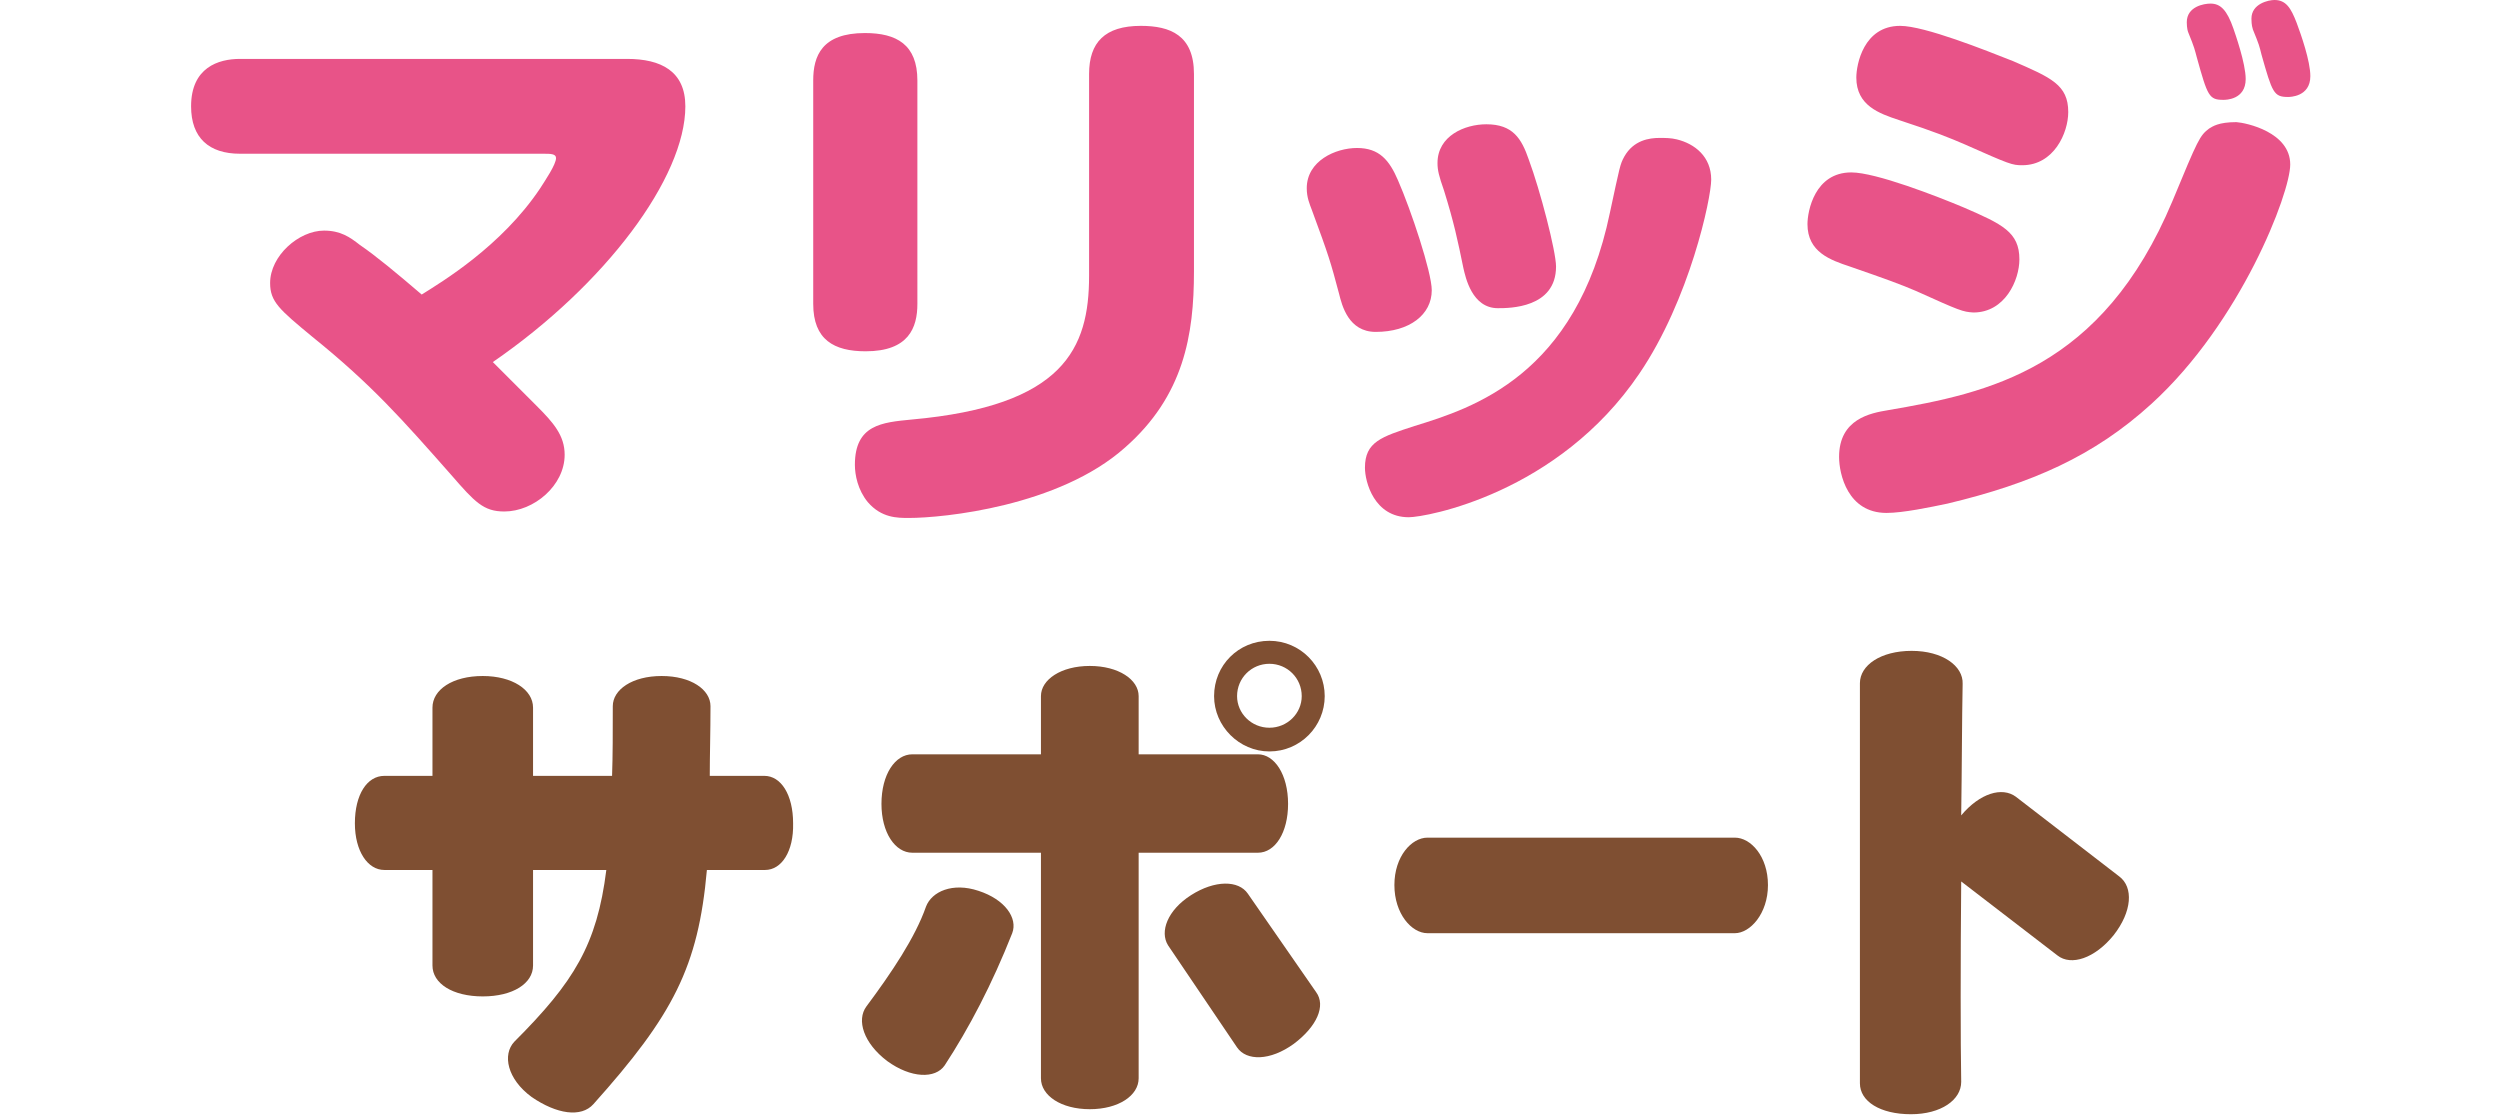
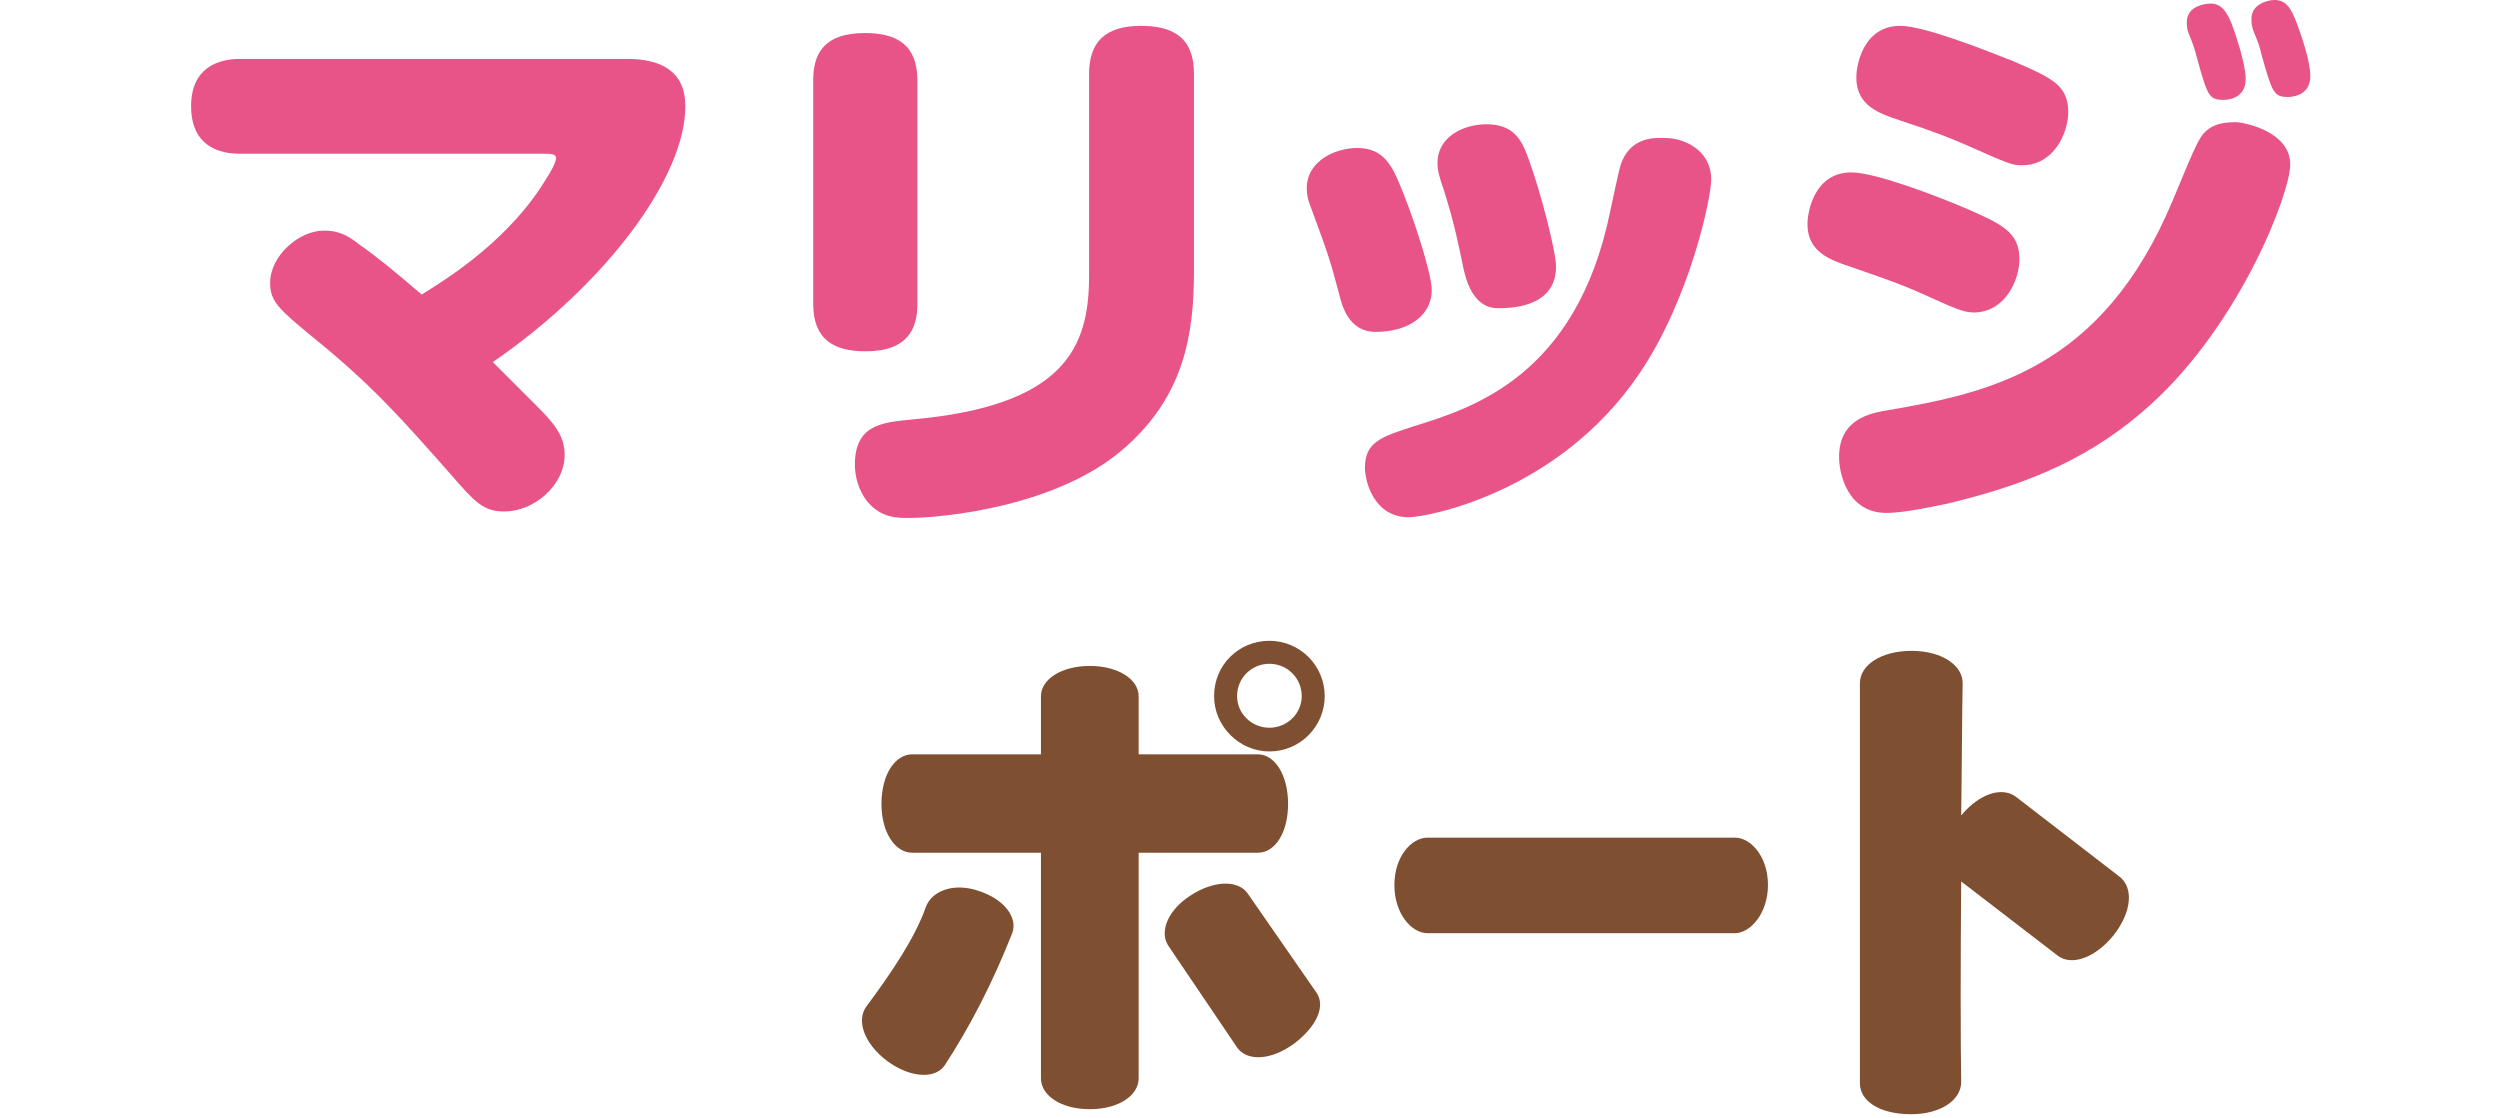
<svg xmlns="http://www.w3.org/2000/svg" version="1.1" id="レイヤー_1" x="0px" y="0px" viewBox="0 0 348 155.6" style="enable-background:new 0 0 348 155.6;" xml:space="preserve">
  <style type="text/css">
	.st0{fill:none;}
	.st1{fill:#7F4F32;}
	.st2{fill:#E85388;}
</style>
  <g id="レイヤー_2_00000181063904728637670580000004330895164482366392_">
    <g id="レイヤー_1-2">
      <rect y="0.6" class="st0" width="348" height="155" />
    </g>
  </g>
  <g>
    <g>
-       <path class="st1" d="M106.5,121.1h-8.1c-1.2,13.5-4.7,20.2-15.8,32.6c-1.7,1.9-5.1,1.4-8.6-1c-3.4-2.5-4.1-5.9-2.4-7.7    c8.3-8.3,11.5-13.5,12.8-23.9H74.2v13.3c0,2.5-2.8,4.3-7,4.3c-4.2,0-7-1.8-7-4.3v-13.3h-6.7c-2.3,0-4.1-2.6-4.1-6.5    c0-4,1.7-6.6,4.1-6.6h6.7v-9.5c0-2.5,2.8-4.4,7-4.4c4.1,0,7,1.9,7,4.4v9.5h11c0.1-2.8,0.1-6.1,0.1-9.7c0-2.3,2.7-4.2,6.8-4.2    c4.1,0,6.8,1.9,6.8,4.2c0,3.6-0.1,6.8-0.1,9.7h7.6c2.3,0,4,2.6,4,6.6C110.5,118.5,108.8,121.1,106.5,121.1z" />
-     </g>
+       </g>
    <g>
      <path class="st1" d="M131.5,148.3c-1.3,1.9-4.7,1.8-8-0.6c-3.3-2.5-4.3-5.7-2.9-7.6c3.5-4.7,6.8-9.6,8.3-13.9    c0.8-2.1,3.7-3.4,7.3-2.2c3.7,1.2,5.5,3.8,4.7,5.9C138.1,137,134.9,143.1,131.5,148.3z M175.1,118.7h-16.6v31.4    c0,2.4-2.8,4.3-6.8,4.3s-6.8-1.9-6.8-4.3v-31.4h-17.9c-2.4,0-4.3-2.8-4.3-6.8c0-4.1,1.9-6.9,4.3-6.9h17.9v-8.1    c0-2.3,2.8-4.2,6.8-4.2s6.8,1.9,6.8,4.2v8.1h16.6c2.3,0,4.2,2.8,4.2,6.9C179.3,115.9,177.5,118.7,175.1,118.7z M180.1,145.3    c-3.3,2.4-6.6,2.4-7.9,0.5l-9.6-14.2c-1.2-1.9-0.1-4.9,3.2-7c3.3-2.1,6.6-2.1,7.9-0.2l9.5,13.7C184.6,140,183.3,142.9,180.1,145.3    z M176.7,104.6c-4.2,0-7.7-3.5-7.7-7.7c0-4.3,3.4-7.7,7.7-7.7c4.3,0,7.7,3.5,7.7,7.7C184.4,101.1,181,104.6,176.7,104.6z     M176.7,92.4c-2.5,0-4.5,2-4.5,4.5c0,2.4,2,4.4,4.5,4.4c2.5,0,4.5-2,4.5-4.4C181.2,94.4,179.2,92.4,176.7,92.4z" />
    </g>
    <g>
      <path class="st1" d="M241.5,129.9h-42.8c-2.2,0-4.6-2.7-4.6-6.7c0-4,2.4-6.6,4.6-6.6h42.8c2.2,0,4.6,2.6,4.6,6.6    C246.1,127.2,243.6,129.9,241.5,129.9z" />
    </g>
    <g>
      <path class="st1" d="M294.2,130.2c-2.6,3.2-5.9,4.3-7.8,2.8L273,122.7c-0.1,11.3-0.1,22.2,0,27.9c0,2.5-2.8,4.5-7,4.5    c-4.3,0-7.1-1.8-7.1-4.3V95.1c0-2.5,2.9-4.5,7.2-4.5c4.3,0,7.2,2.1,7.1,4.6c-0.1,5.1-0.1,11.5-0.2,18.3c2.6-3.1,5.7-4,7.6-2.6    l14.4,11.1C297,123.5,296.8,126.9,294.2,130.2z" />
    </g>
  </g>
  <g>
    <path class="st2" d="M87.3,8.2c4.7,0,8.1,1.7,8.1,6.6c0,9.9-11.1,24.8-26.8,35.6c1.6,1.6,6.1,6.1,6.1,6.1c2.3,2.3,3.9,4.1,3.9,6.8   c0,4.3-4.3,7.9-8.4,7.9c-2.9,0-4.1-1.3-7.4-5.1c-6.8-7.7-11-12.5-19.3-19.2c-4.6-3.8-5.9-4.9-5.9-7.5c0-3.8,4-7.3,7.5-7.3   c2.3,0,3.6,0.9,5,2c2.2,1.5,5.1,3.9,8.6,6.9c2.7-1.7,11.1-6.7,16.5-14.8c0.7-1.1,2.2-3.3,2.2-4.2c0-0.6-0.8-0.6-1.7-0.6H33.4   c-4.3,0-6.8-2.2-6.8-6.6c0-5.4,3.8-6.6,6.8-6.6H87.3z" />
    <path class="st2" d="M127.7,42.3c0,3.3-1.2,6.6-7.2,6.6c-4.4,0-7.3-1.6-7.3-6.6V11.2c0-3.4,1.2-6.6,7.2-6.6c4.4,0,7.3,1.6,7.3,6.6   V42.3z M166.2,37.8c0,8.8-1.4,17.3-9.6,24.5c-9.2,8.2-25.3,9.8-30.1,9.8c-1.6,0-3.8,0-5.7-2.2c-1.4-1.7-1.8-3.8-1.8-5.2   c0-5.6,3.8-5.9,7.9-6.3c21.2-1.9,24.7-9.9,24.7-20V10.3c0-4.4,2.2-6.7,7.2-6.7c4.1,0,7.4,1.3,7.4,6.7V37.8z" />
    <path class="st2" d="M186.4,40.9c-1.2-4.5-1.4-5.2-3.8-11.7c-0.3-0.8-0.7-1.7-0.7-3c0-3.8,4-5.6,7-5.6c3.1,0,4.5,1.7,5.7,4.5   c1.8,4.1,4.7,12.8,4.7,15.3c0,3.4-3.1,5.8-7.8,5.8C187.7,46.2,186.8,42.5,186.4,40.9z M238.2,25c0,2.6-3,16.7-10,27   c-11.3,16.7-29.7,20-32.1,20c-4.8,0-6.1-4.9-6.1-6.9c0-3.6,2.3-4.3,6.9-5.8c8.1-2.5,22.5-7,27.2-29.7c1.4-6.5,1.4-6.7,2-7.8   c1.3-2.3,3.5-2.6,4.9-2.6c0.8,0,1.6,0,2.4,0.2C235.9,20,238.2,21.8,238.2,25z M203.7,37.3c-0.8-3.9-1.3-6.3-2.7-10.8   c-0.7-2-0.9-2.8-0.9-3.8c0-3.8,3.8-5.4,6.8-5.4c3.7,0,4.9,2,5.9,4.9c1.6,4.3,3.8,12.8,3.8,14.9c0,5.8-6.5,5.8-8.1,5.8   C204.9,42.9,204,38.6,203.7,37.3z" />
    <path class="st2" d="M266.7,40.5c-2.1-0.9-4-1.6-9.2-3.4c-2.7-0.9-5.9-2-5.9-5.9c0-1.8,1-7.2,6.1-7.2c3.4,0,11.9,3.3,15.7,4.9   c5.3,2.3,7.7,3.4,7.7,7.2c0,2.9-2,7.4-6.4,7.4C273.2,43.4,272.9,43.3,266.7,40.5z M318.8,22.9c0,4-6.9,22-19.3,33.3   c-8,7.3-16.7,11.1-28.4,13.9c-2.4,0.5-6.2,1.3-8.5,1.3c-5.4,0-6.6-5.4-6.6-7.8c0-5.3,4.4-6.1,6.8-6.5c14-2.4,29.8-5.7,39.6-29.1   c3.6-8.7,3.8-9.1,5.1-10.1c0.5-0.3,1.3-0.9,3.8-0.9C312.7,17.1,318.8,18.4,318.8,22.9z M273.5,20.1c-2.1-0.9-4-1.7-9.2-3.4   c-2.7-0.9-5.9-2-5.9-5.9c0-1.8,1-7.2,6.1-7.2c3.4,0,11.9,3.4,15.7,4.9c5.3,2.3,7.7,3.3,7.7,7.1c0,2.9-2,7.4-6.4,7.4   C280.1,23,279.8,22.9,273.5,20.1z M304.6,4.5c-0.2-0.5-0.2-1.3-0.2-1.4c0-2.2,2.4-2.6,3.3-2.6c1.4,0,2.3,0.9,3.2,3.5   c0.2,0.6,1.7,4.8,1.7,7c0,2.9-2.8,2.9-3.1,2.9c-2,0-2.2-0.5-3.7-5.9C305.5,6.9,305.5,6.7,304.6,4.5z M313.6,4.1   c-0.2-0.6-0.2-1.3-0.2-1.5c0-2.1,2.4-2.6,3.2-2.6c1.6,0,2.3,1.1,3.1,3.2c0.6,1.6,1.9,5.3,1.9,7.4c0,2.9-2.9,2.9-3.1,2.9   c-2,0-2.2-0.6-3.7-5.9C314.5,6.4,314.5,6.3,313.6,4.1z" />
  </g>
</svg>